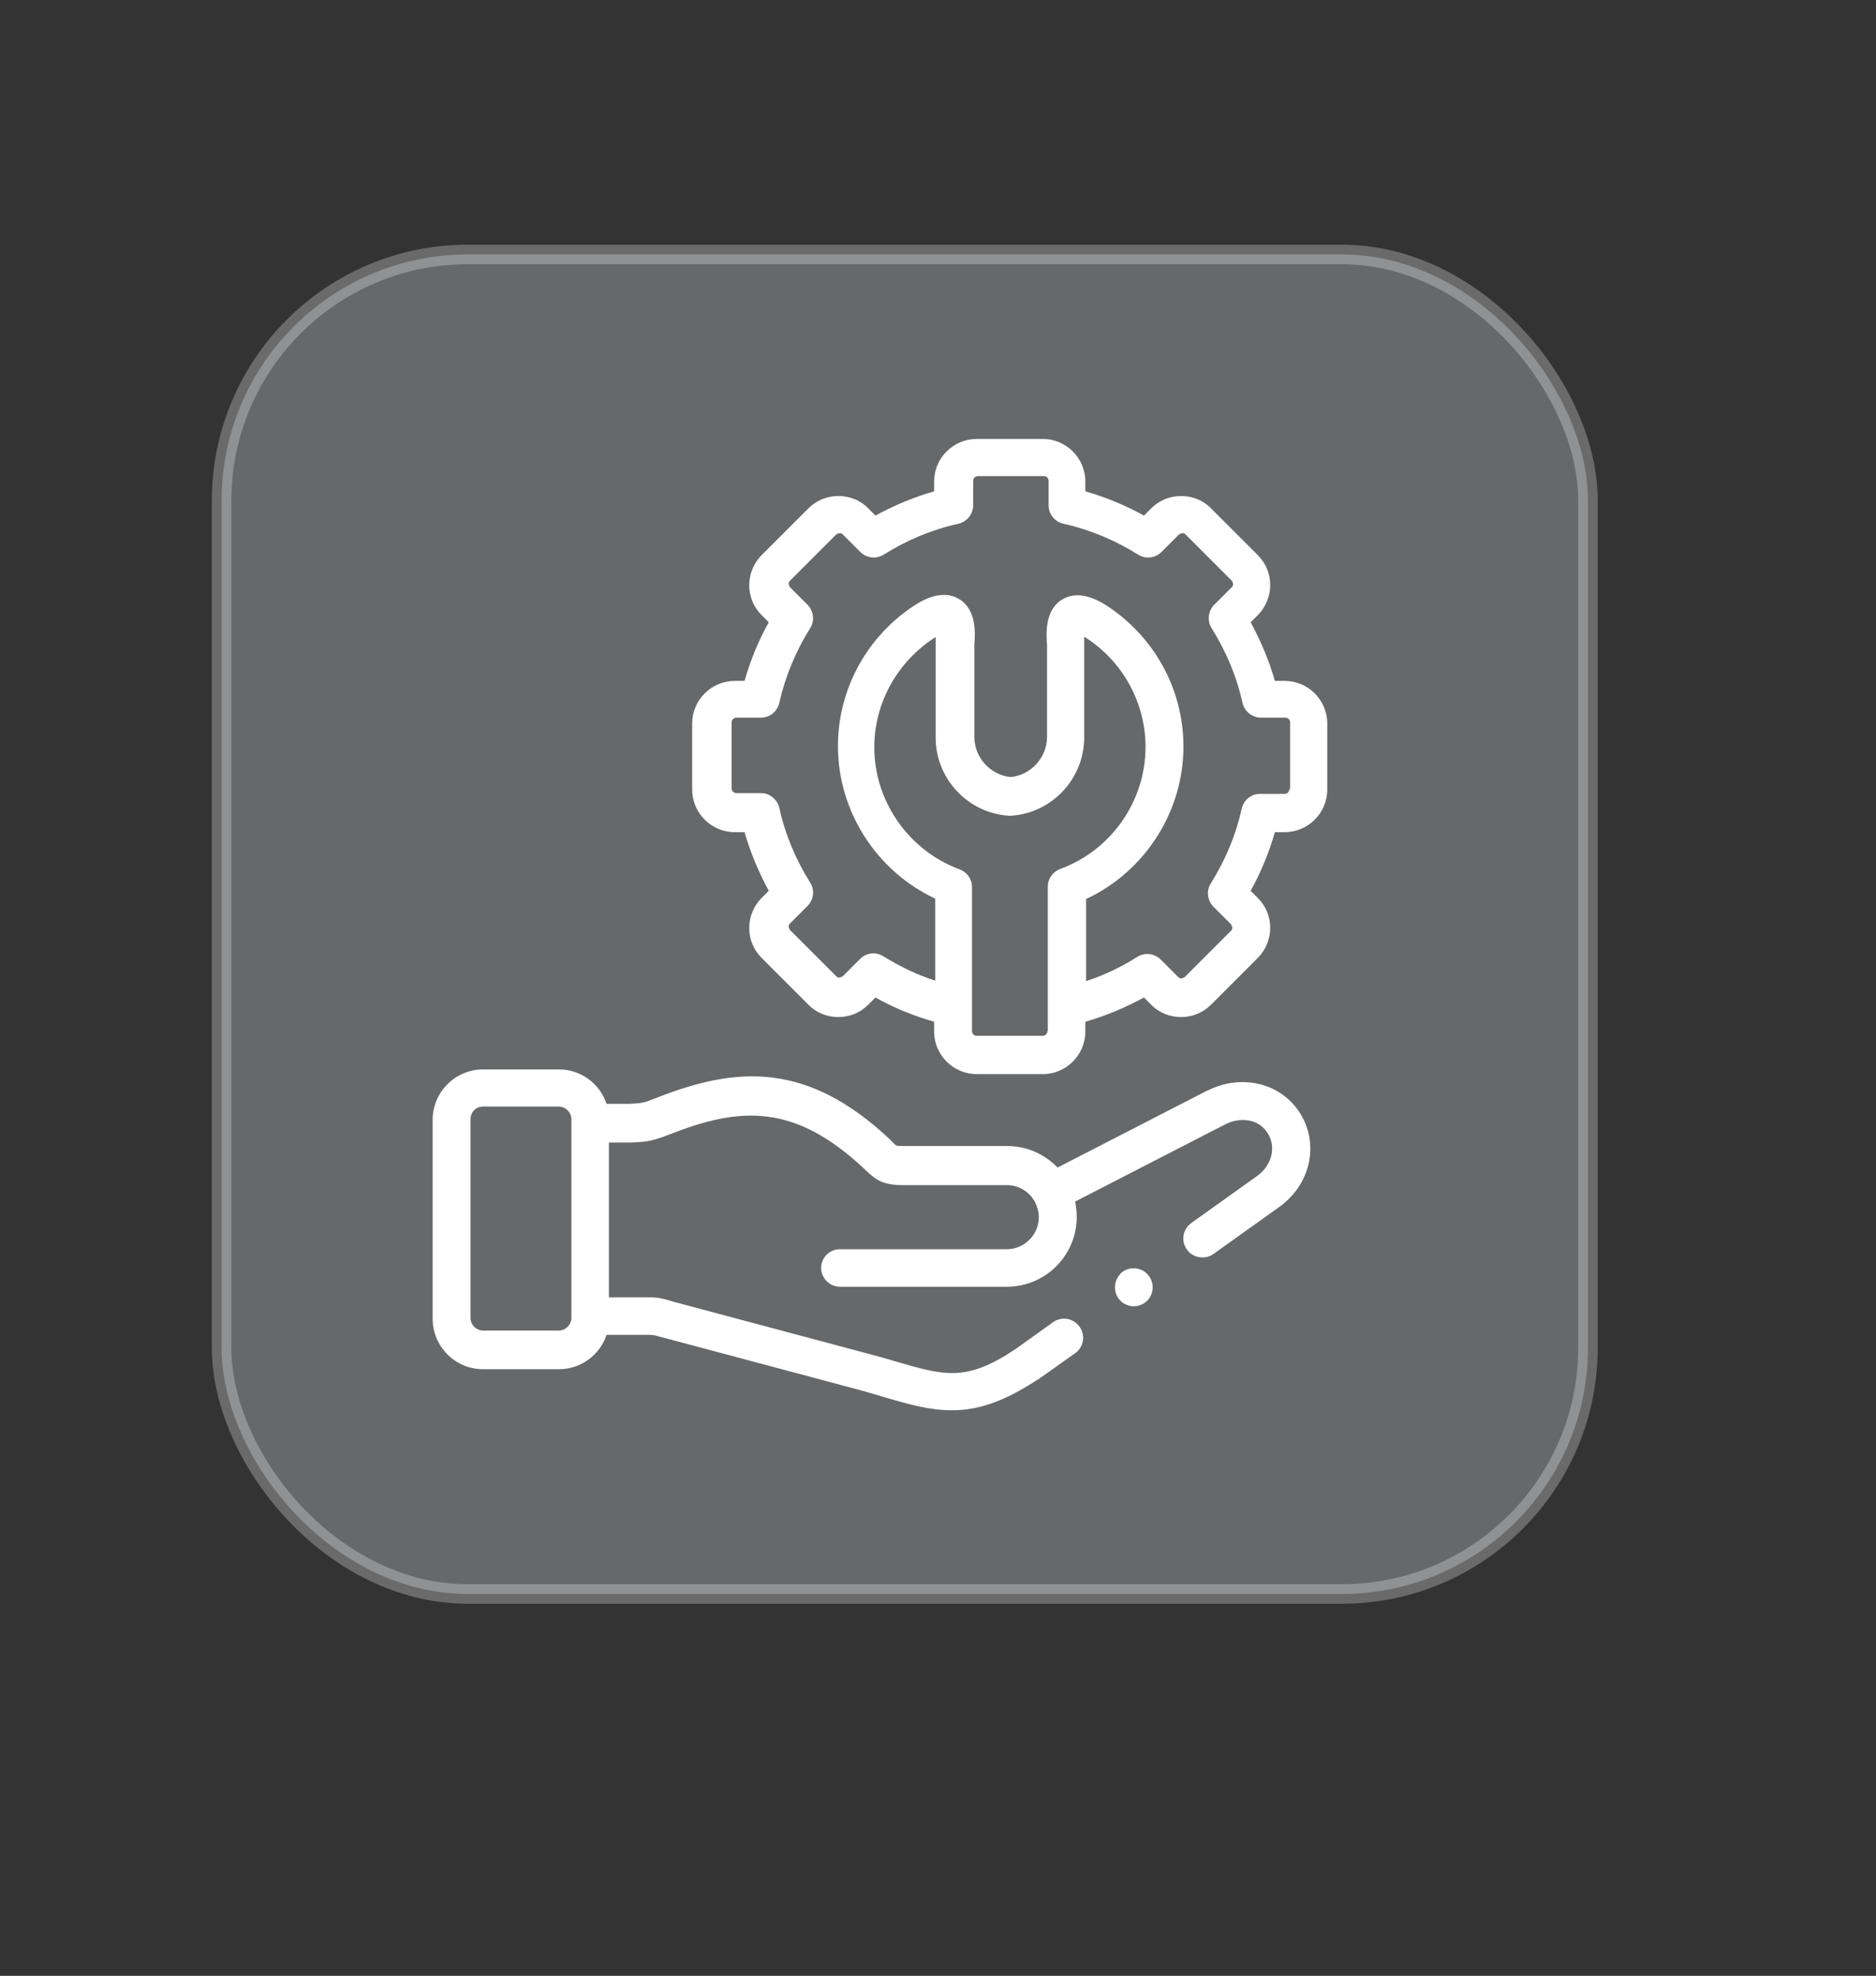
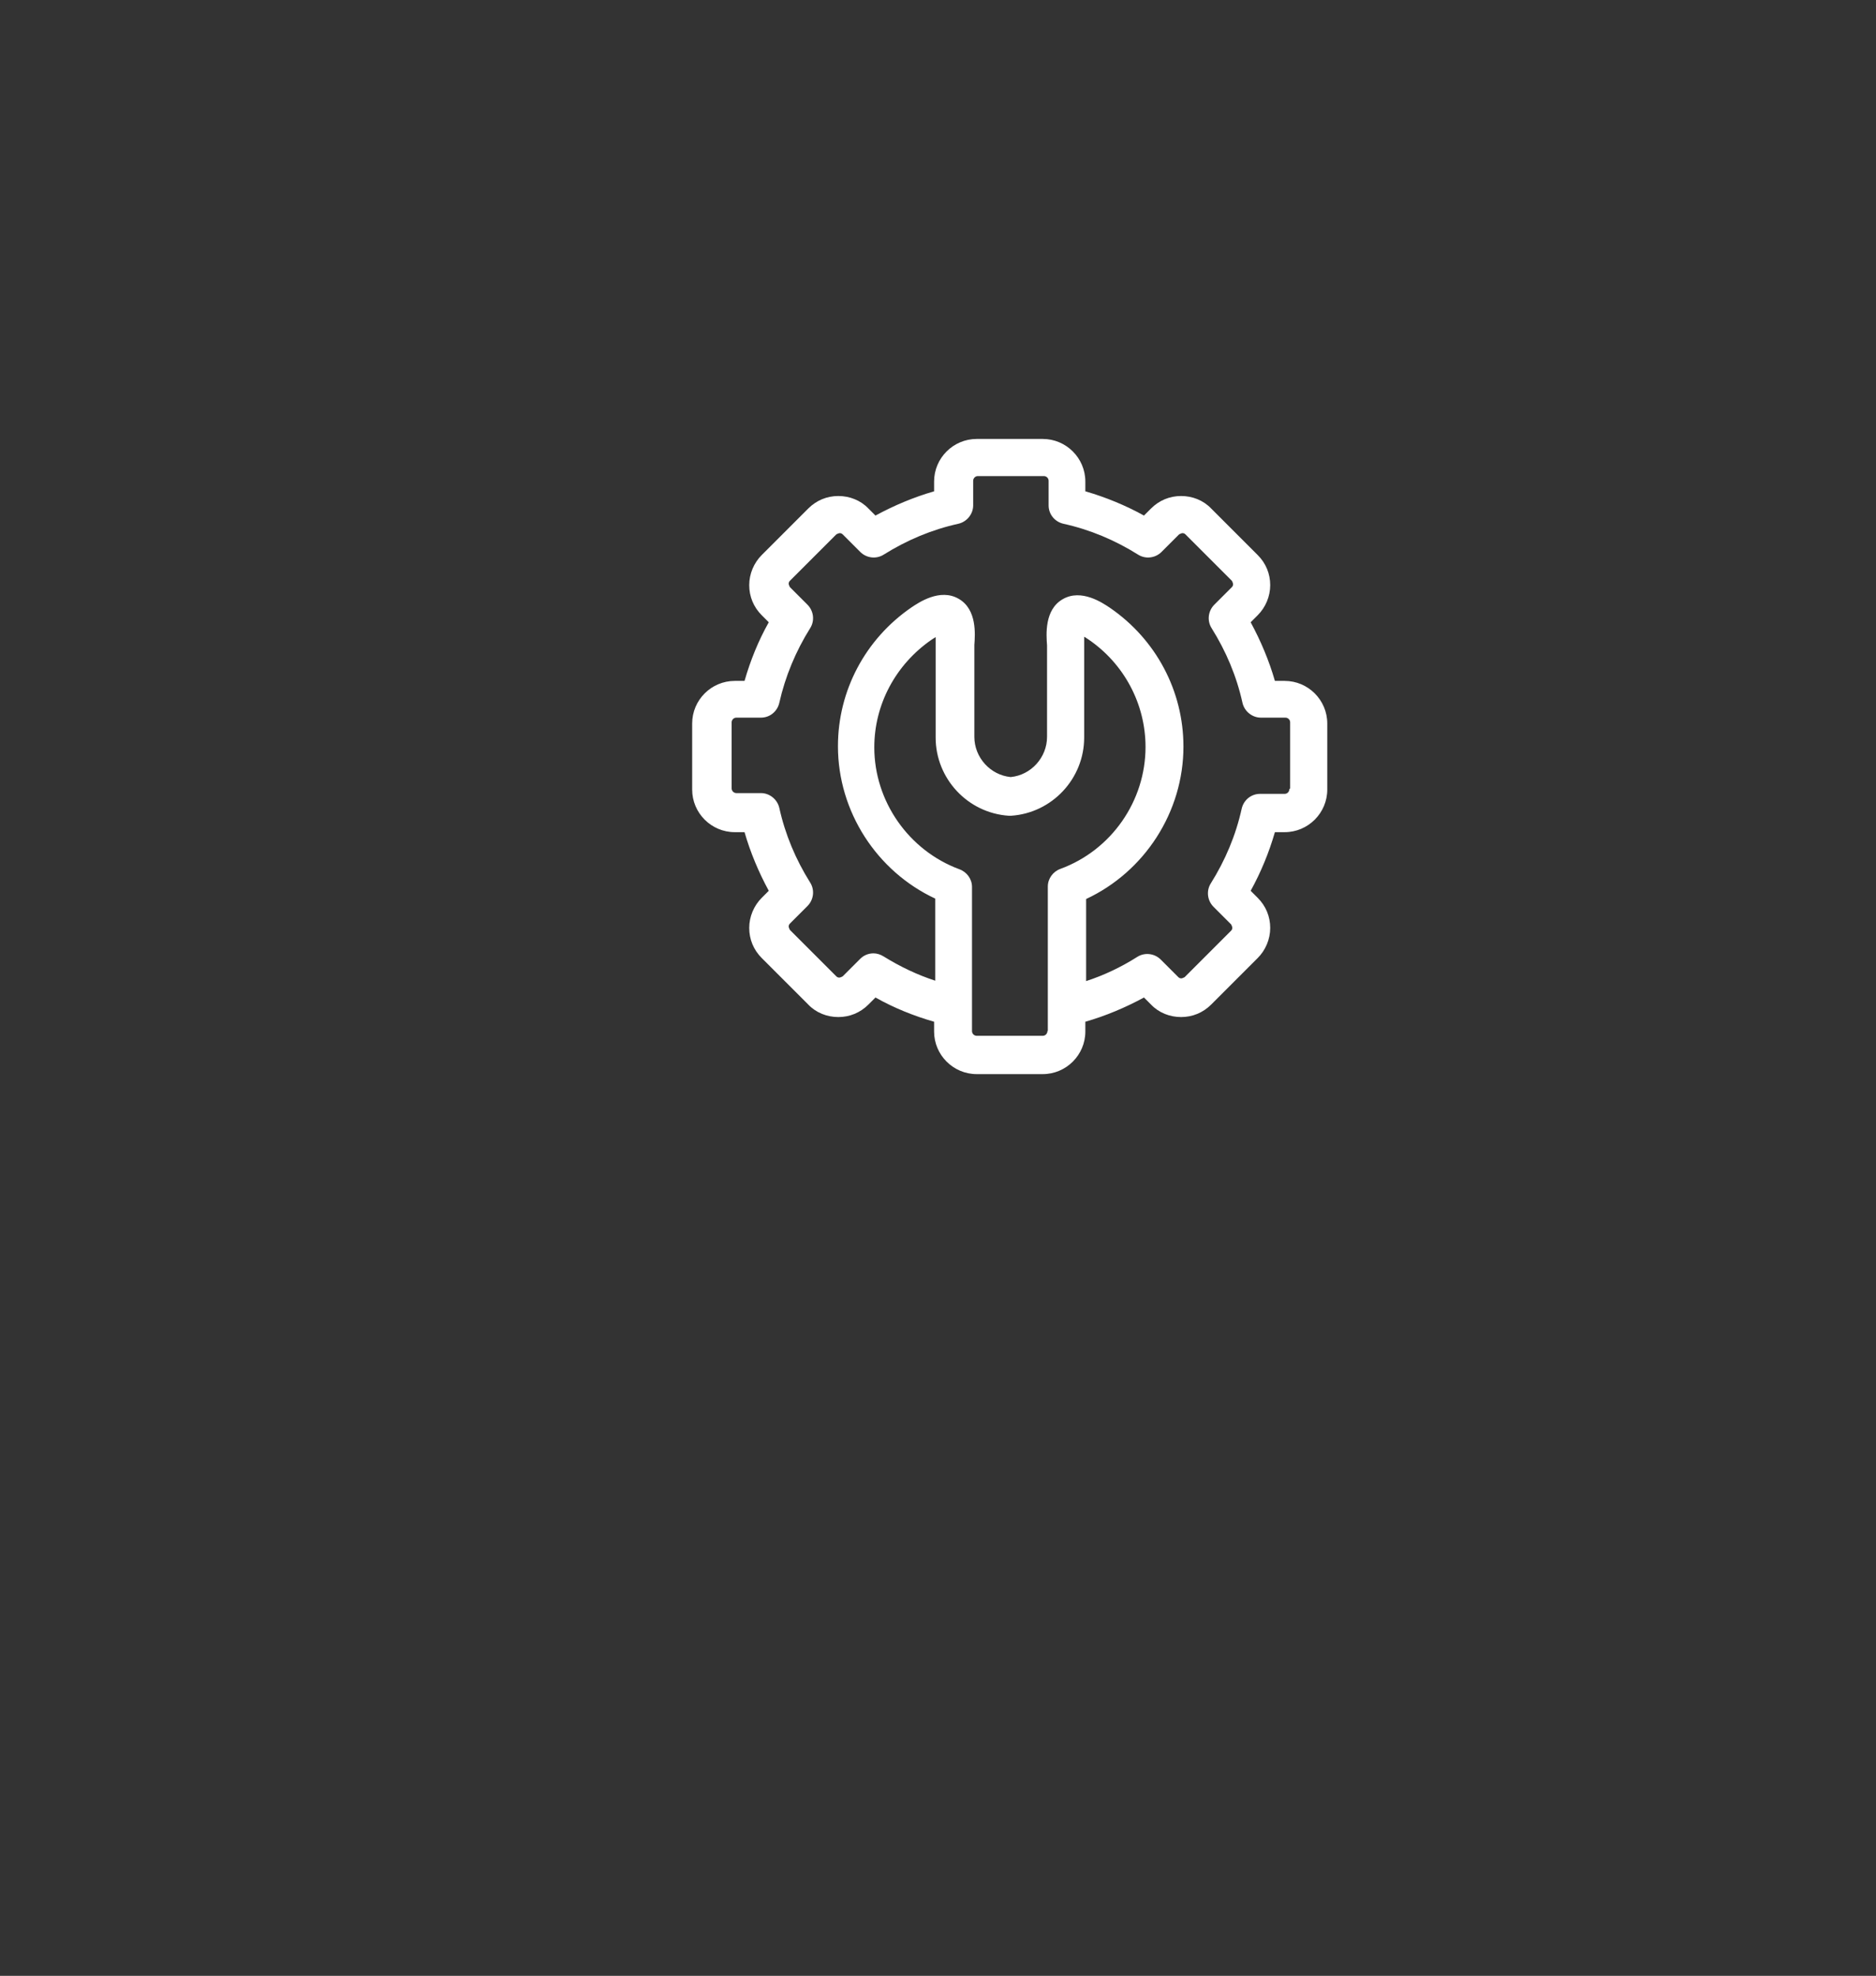
<svg xmlns="http://www.w3.org/2000/svg" id="Layer_1" data-name="Layer 1" viewBox="0 0 48 50.55">
  <rect x="0" y="0" width="48" height="50.55" fill="#333333" stroke="none" />
  <defs>
    <style>
      .cls-1 {
        fill: #fff;
      }

      .cls-2 {
        fill: #f4fafe;
        opacity: .27;
        stroke: #fff;
        stroke-width: .5px;
      }
    </style>
  </defs>
-   <rect class="cls-2" x="5.67" y="6.51" width="34.96" height="34.27" rx="6.3" ry="6.3" />
  <g>
    <path class="cls-1" d="M32.87,17.42h-.25c-.15-.52-.36-1.02-.62-1.5l.18-.18c.2-.2.32-.48.32-.77s-.11-.56-.32-.77l-1.19-1.19c-.2-.21-.48-.32-.77-.32s-.56.11-.77.32l-.18.18c-.47-.26-.98-.47-1.5-.62v-.25c0-.6-.49-1.09-1.09-1.09h-1.69c-.6,0-1.09.49-1.09,1.09v.25c-.52.15-1.02.36-1.5.62l-.18-.18c-.2-.21-.48-.32-.77-.32-.29,0-.56.11-.77.32l-1.19,1.19c-.2.2-.32.48-.32.77s.11.56.32.77l.18.18c-.27.48-.47.98-.62,1.5h-.25c-.6,0-1.09.49-1.09,1.09v1.69c0,.6.49,1.09,1.09,1.09h.25c.15.52.36,1.02.62,1.5l-.18.18c-.2.2-.32.48-.32.77s.11.56.32.77l1.19,1.19c.2.21.48.32.77.32h0c.29,0,.56-.11.77-.32l.18-.18c.48.27.98.47,1.5.62v.25c0,.6.49,1.09,1.09,1.09h1.69c.6,0,1.09-.49,1.09-1.09v-.25c.52-.15,1.02-.36,1.5-.62l.18.18c.2.21.48.32.77.32s.56-.11.77-.32l1.19-1.19c.2-.2.32-.48.32-.77s-.11-.56-.32-.77l-.18-.18c.26-.47.47-.98.62-1.5h.25c.6,0,1.09-.49,1.09-1.09v-1.69c0-.6-.49-1.09-1.09-1.09h0ZM26.8,26.38c0,.06-.05.12-.12.12h-1.69c-.06,0-.12-.05-.12-.12v-3.69c0-.2-.13-.38-.32-.45-1.3-.48-2.18-1.74-2.18-3.12,0-1.1.55-2.12,1.46-2.75.04-.03.08-.05.11-.07,0,.06,0,.12,0,.15,0,.05,0,.09,0,.13v2.29c0,1.05.82,1.93,1.87,2,.02,0,.04,0,.06,0,1.05-.07,1.87-.95,1.87-2v-2.29s0-.08,0-.13c0-.03,0-.09,0-.16.03.02.07.04.11.07.91.62,1.46,1.65,1.46,2.75,0,1.38-.87,2.64-2.18,3.12-.19.07-.32.25-.32.45v3.69h0ZM32.99,20.19c0,.06-.05.12-.12.12h-.63c-.23,0-.42.16-.47.38-.15.68-.42,1.32-.79,1.91-.12.19-.09.44.07.6l.45.45s.03.06.03.08,0,.05-.03.08l-1.19,1.19s-.06.03-.08.03-.05,0-.08-.03l-.45-.45c-.16-.16-.41-.19-.6-.07-.41.26-.85.47-1.31.62v-2.1c1.5-.7,2.49-2.23,2.49-3.9,0-1.42-.7-2.74-1.88-3.55-.18-.12-.73-.5-1.21-.22-.47.27-.42.91-.4,1.18,0,.02,0,.04,0,.05v2.29c0,.53-.41.98-.93,1.03-.52-.05-.93-.5-.93-1.03v-2.29s0-.03,0-.06c.02-.27.07-.91-.4-1.18-.48-.28-1.03.1-1.21.22-1.18.81-1.88,2.13-1.88,3.55,0,1.67.99,3.2,2.49,3.9v2.1c-.46-.15-.9-.36-1.32-.62-.08-.05-.17-.08-.26-.08-.13,0-.25.05-.34.14l-.45.45s-.06.03-.08.03-.05,0-.08-.03l-1.19-1.19s-.03-.06-.03-.08,0-.05.03-.08l.45-.45c.16-.16.19-.41.07-.6-.37-.59-.64-1.23-.79-1.91-.05-.22-.25-.38-.47-.38h-.63c-.06,0-.12-.05-.12-.12v-1.69c0-.06.05-.12.12-.12h.63c.23,0,.42-.16.47-.38.15-.67.42-1.32.79-1.91.12-.19.09-.44-.07-.6l-.45-.45s-.03-.06-.03-.08,0-.05.03-.08l1.19-1.19s.06-.03.08-.03.05,0,.08.03l.45.45c.16.16.41.19.6.07.59-.37,1.23-.64,1.91-.79.22-.05.38-.25.38-.47v-.63c0-.06.05-.12.12-.12h1.69c.06,0,.12.05.12.12v.63c0,.23.16.42.38.47.68.15,1.32.42,1.91.79.19.12.44.09.6-.07l.45-.45s.06-.03.08-.03.05,0,.08.03l1.19,1.19s.03.06.03.08,0,.05-.03.08l-.45.45c-.16.16-.19.41-.07.6.37.59.64,1.23.79,1.91.05.22.25.38.47.38h.63c.06,0,.12.05.12.12v1.69h0Z" />
-     <path class="cls-1" d="M28.67,32.59c-.19.19-.19.5,0,.69.09.09.22.14.34.14s.25-.05.34-.14h0c.19-.19.19-.5,0-.69s-.5-.19-.69,0h0Z" />
-     <path class="cls-1" d="M30.91,27.89l-3.85,1.98c-.33-.34-.78-.55-1.29-.55h-2.64c-.15,0-.18-.01-.19-.01-.02-.01-.09-.07-.14-.13l-.02-.02c-2.13-2.01-3.94-1.88-5.99-1.07-.33.13-.34.13-.67.15h-.6c-.17-.51-.65-.88-1.22-.88h-1.94c-.71,0-1.29.58-1.29,1.29v5.09c0,.71.58,1.29,1.29,1.29h1.94c.57,0,1.05-.37,1.22-.88h1.09q.1,0,.21.03s.09.03.15.04l5.02,1.34c.22.06.42.12.62.18.64.19,1.18.34,1.75.34.64,0,1.3-.2,2.18-.78,0,0,0,0,.01,0l.96-.68c.22-.16.27-.46.11-.68-.16-.22-.46-.27-.68-.11l-.95.68c-1.27.85-1.81.69-3.11.31-.2-.06-.41-.12-.64-.18l-5.02-1.34c-.06-.02-.1-.03-.14-.04-.18-.05-.25-.07-.47-.07h-1.03v-3.96h.52s.01,0,.02,0h.03c.41-.02.52-.03.99-.21,1.8-.71,3.19-.79,4.97.88l.02.02c.3.29.48.4.99.4h2.64c.31,0,.58.17.72.43,0,0,0,0,0,0,.06.12.1.25.1.39,0,.45-.37.82-.82.82h-4.27c-.27,0-.48.22-.48.48s.22.48.48.48h4.27c.99,0,1.79-.8,1.79-1.79,0-.13-.02-.27-.04-.39l3.83-1.97c.36-.19.86-.17,1.1.23.22.35.1.82-.28,1.09l-1.68,1.2c-.22.16-.27.46-.11.68.09.13.24.2.4.2.1,0,.2-.03.28-.09l1.68-1.2c.8-.57,1.03-1.6.54-2.39-.48-.78-1.5-1.03-2.37-.59h0ZM14.62,33.72c0,.17-.15.32-.32.32h-1.94c-.17,0-.32-.14-.32-.32v-5.09c0-.18.14-.32.32-.32h1.94c.17,0,.32.15.32.32v5.09Z" />
  </g>
</svg>